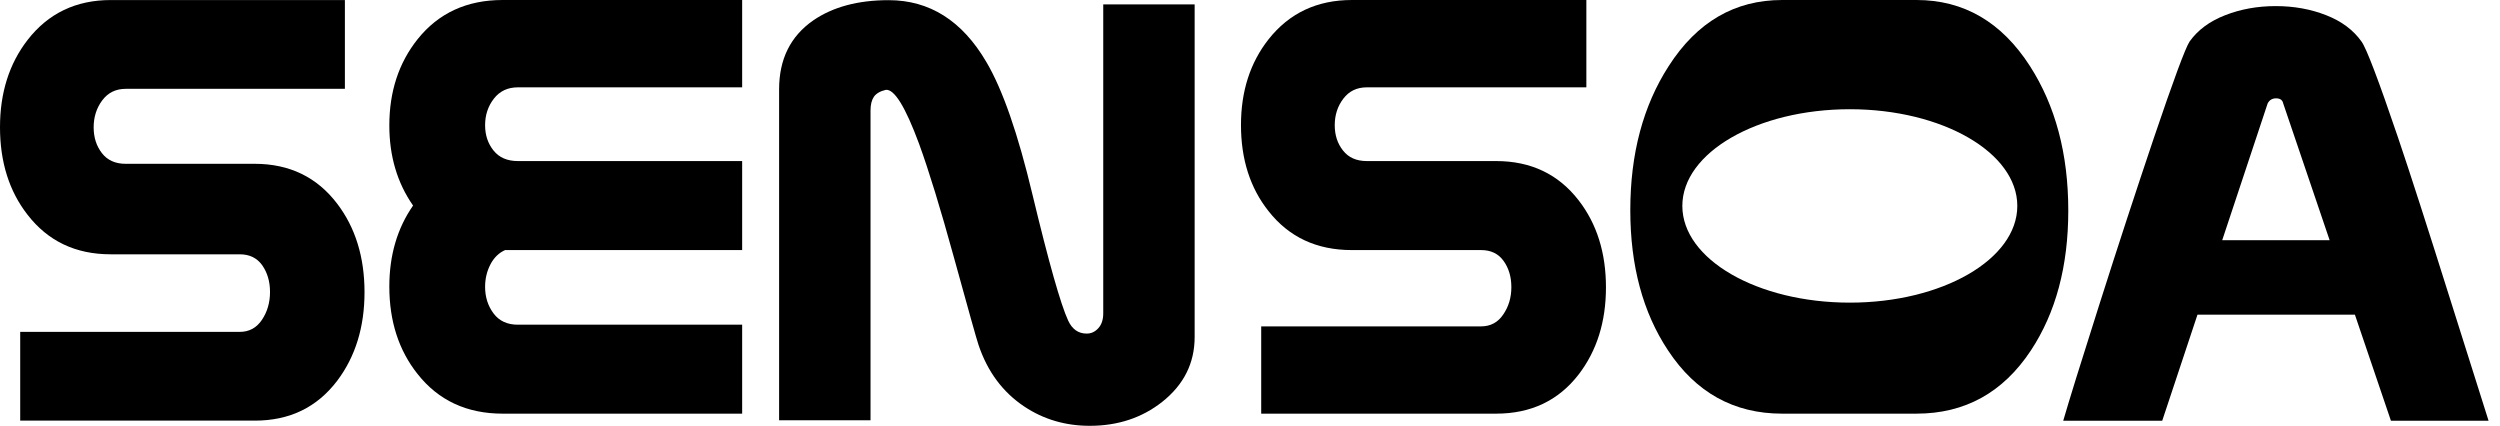
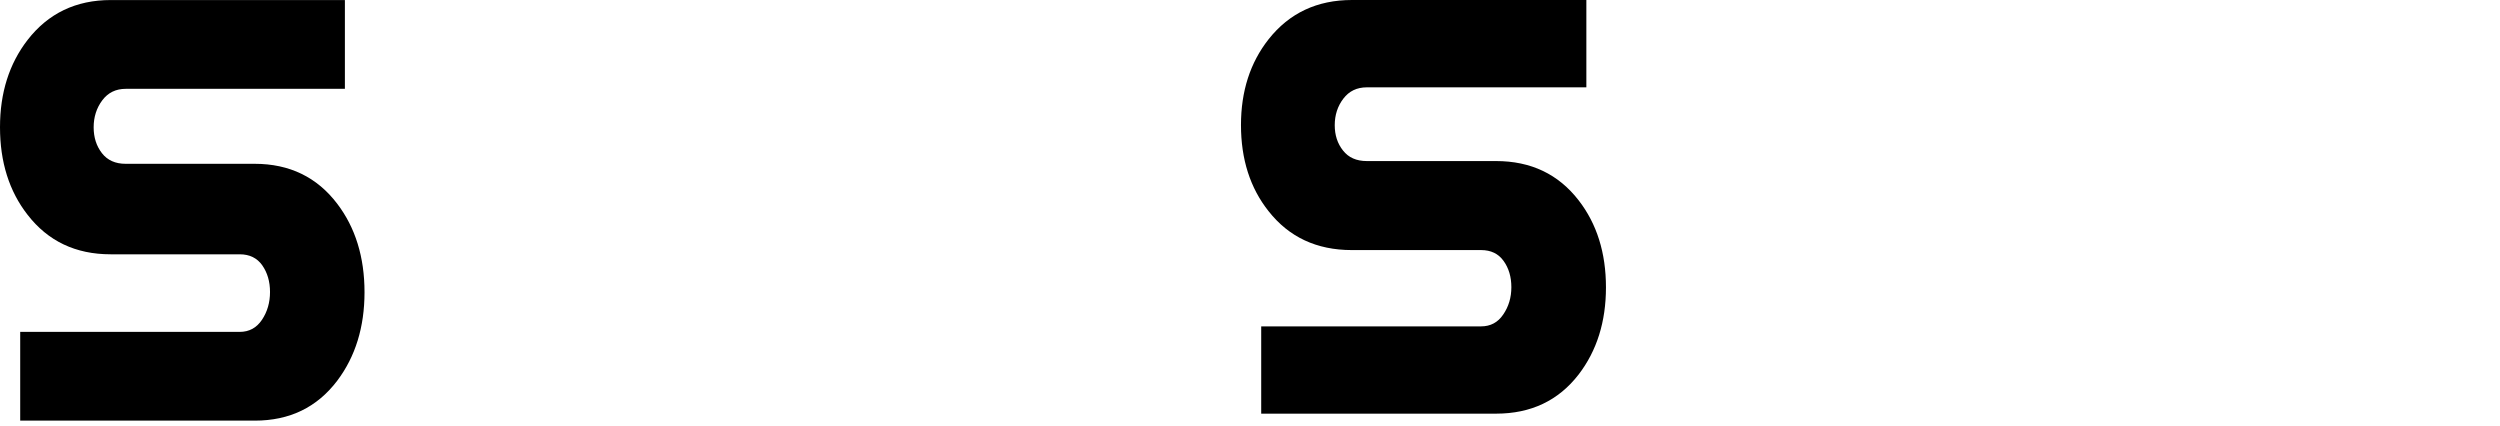
<svg xmlns="http://www.w3.org/2000/svg" width="182px" height="31px" viewBox="0 0 182 31" version="1.1">
  <title>sensoa</title>
  <desc>Created with Sketch.</desc>
  <g id="design" stroke="none" stroke-width="1" fill="none" fill-rule="evenodd">
    <g id="homepage" transform="translate(-788, -2701)" fill="#000000" fill-rule="nonzero">
      <g id="footer" transform="translate(0, 2686)">
        <g id="partners" transform="translate(415, 0)">
          <g id="sensoa" transform="translate(373, 15)">
            <path d="M25.108,6.467 L9.152,6.467 C8.432,6.467 7.862,6.746 7.445,7.304 C7.026,7.864 6.818,8.52 6.818,9.27 C6.818,10.005 7.018,10.631 7.419,11.148 C7.82,11.666 8.396,11.925 9.148,11.925 L18.542,11.925 C21.074,11.925 23.079,12.896 24.55,14.833 C25.872,16.57 26.537,18.718 26.537,21.275 C26.537,23.815 25.872,25.962 24.55,27.717 C23.08,29.657 21.081,30.622 18.55,30.622 L1.471,30.622 L1.471,24.161 L17.451,24.161 C18.138,24.161 18.677,23.87 19.071,23.282 C19.46,22.699 19.657,22.025 19.657,21.26 C19.657,20.497 19.467,19.85 19.093,19.316 C18.717,18.783 18.171,18.513 17.451,18.513 L8.052,18.513 C5.507,18.513 3.492,17.555 2.007,15.636 C0.668,13.92 0,11.793 0,9.259 C0,6.758 0.669,4.64 2.01,2.906 C3.512,0.971 5.531,0.003 8.067,0.003 L25.108,0.003 L25.108,6.467 Z" id="Fill-1" />
-             <path d="M54.029,30.114 L36.593,30.114 C33.985,30.114 31.92,29.153 30.4,27.229 C29.027,25.502 28.343,23.378 28.343,20.862 C28.343,18.592 28.916,16.628 30.071,14.964 C28.916,13.309 28.343,11.362 28.343,9.132 C28.343,6.671 29.027,4.579 30.4,2.856 C31.92,0.952 33.985,0 36.593,0 L54.029,0 L54.029,6.358 L37.702,6.358 C36.964,6.358 36.382,6.632 35.955,7.181 C35.528,7.731 35.315,8.377 35.315,9.115 C35.315,9.838 35.522,10.453 35.931,10.961 C36.341,11.471 36.93,11.725 37.702,11.725 L54.029,11.725 L54.029,18.033 L54.029,18.205 L36.772,18.205 C36.32,18.405 35.962,18.752 35.704,19.247 C35.445,19.744 35.315,20.288 35.315,20.883 C35.315,21.627 35.522,22.271 35.931,22.819 C36.341,23.366 36.93,23.638 37.702,23.638 L54.029,23.638 L54.029,30.114 Z" id="Fill-4" />
-             <path d="M86.97,24.534 C86.97,26.437 86.181,28.009 84.611,29.254 C83.139,30.417 81.379,30.999 79.334,30.999 C77.565,30.999 75.978,30.533 74.572,29.598 C72.998,28.55 71.885,27.05 71.233,25.099 C71.098,24.708 70.504,22.577 69.437,18.709 C68.473,15.204 67.632,12.458 66.911,10.475 C65.911,7.774 65.102,6.46 64.479,6.543 C64.07,6.639 63.783,6.81 63.619,7.046 C63.457,7.285 63.374,7.617 63.374,8.042 L63.374,30.594 L56.719,30.594 L56.719,6.502 C56.719,4.307 57.549,2.634 59.204,1.486 C60.632,0.505 62.46,0.012 64.692,0.012 C67.676,0.012 70.046,1.511 71.801,4.504 C72.985,6.501 74.11,9.732 75.172,14.199 C76.353,19.109 77.215,22.151 77.758,23.329 C78.05,23.967 78.501,24.285 79.11,24.285 C79.44,24.285 79.72,24.156 79.958,23.892 C80.198,23.631 80.316,23.269 80.316,22.812 L80.316,0.321 L86.97,0.321 L86.97,24.534 Z" id="Fill-6" />
            <path d="M115.487,6.358 L99.506,6.358 C98.784,6.358 98.213,6.632 97.796,7.181 C97.376,7.731 97.169,8.377 97.169,9.115 C97.169,9.838 97.369,10.453 97.774,10.961 C98.173,11.471 98.749,11.725 99.506,11.725 L108.909,11.725 C111.45,11.725 113.453,12.68 114.926,14.585 C116.251,16.294 116.914,18.407 116.914,20.921 C116.914,23.42 116.251,25.531 114.929,27.257 C113.456,29.165 111.453,30.114 108.917,30.114 L91.816,30.114 L91.816,23.76 L107.823,23.76 C108.506,23.76 109.047,23.474 109.435,22.896 C109.83,22.322 110.027,21.659 110.027,20.907 C110.027,20.156 109.839,19.52 109.461,18.995 C109.084,18.47 108.541,18.205 107.823,18.205 L98.406,18.205 C95.858,18.205 93.838,17.263 92.353,15.375 C91.011,13.688 90.343,11.596 90.343,9.103 C90.343,6.644 91.011,4.56 92.356,2.856 C93.862,0.952 95.884,0 98.421,0 L115.487,0 L115.487,6.358 Z" id="Fill-9" />
-             <path d="M161.777,17.486 L165.086,7.527 C165.217,7.281 165.418,7.159 165.699,7.159 C165.994,7.159 166.165,7.281 166.217,7.527 L169.597,17.486 L161.777,17.486 Z M174.059,30.629 L181.167,30.629 C180.41,28.252 179.51,25.399 178.462,22.069 C176.739,16.592 175.445,12.573 174.577,10.015 C173.163,5.849 172.279,3.52 171.92,3.027 C171.329,2.192 170.475,1.55 169.352,1.11 C168.227,0.666 167.001,0.444 165.673,0.444 C164.344,0.444 163.117,0.666 161.985,1.11 C160.853,1.55 159.993,2.192 159.4,3.027 C159.09,3.503 158.222,5.849 156.794,10.064 C155.518,13.852 154.199,17.871 152.848,22.12 C151.494,26.366 150.616,29.204 150.203,30.629 L157.41,30.629 L159.976,22.908 L171.437,22.908 L174.059,30.629 Z" id="Fill-11" />
-             <path d="M134.668,7.952 C127.935,7.952 122.474,11.104 122.474,14.99 C122.474,18.88 127.935,22.032 134.668,22.032 C141.4,22.032 146.86,18.88 146.86,14.99 C146.86,11.104 141.4,7.952 134.668,7.952 M150.571,15.33 C150.571,19.372 149.662,22.764 147.851,25.509 C145.824,28.578 143.047,30.114 139.518,30.114 L129.739,30.114 C126.229,30.114 123.457,28.578 121.433,25.509 C119.601,22.749 118.686,19.347 118.686,15.305 C118.686,11.197 119.618,7.698 121.484,4.807 C123.539,1.603 126.291,0 129.739,0 L139.518,0 C142.963,0 145.717,1.603 147.778,4.807 C149.638,7.698 150.571,11.207 150.571,15.33" id="Fill-14" />
          </g>
        </g>
      </g>
    </g>
  </g>
</svg>